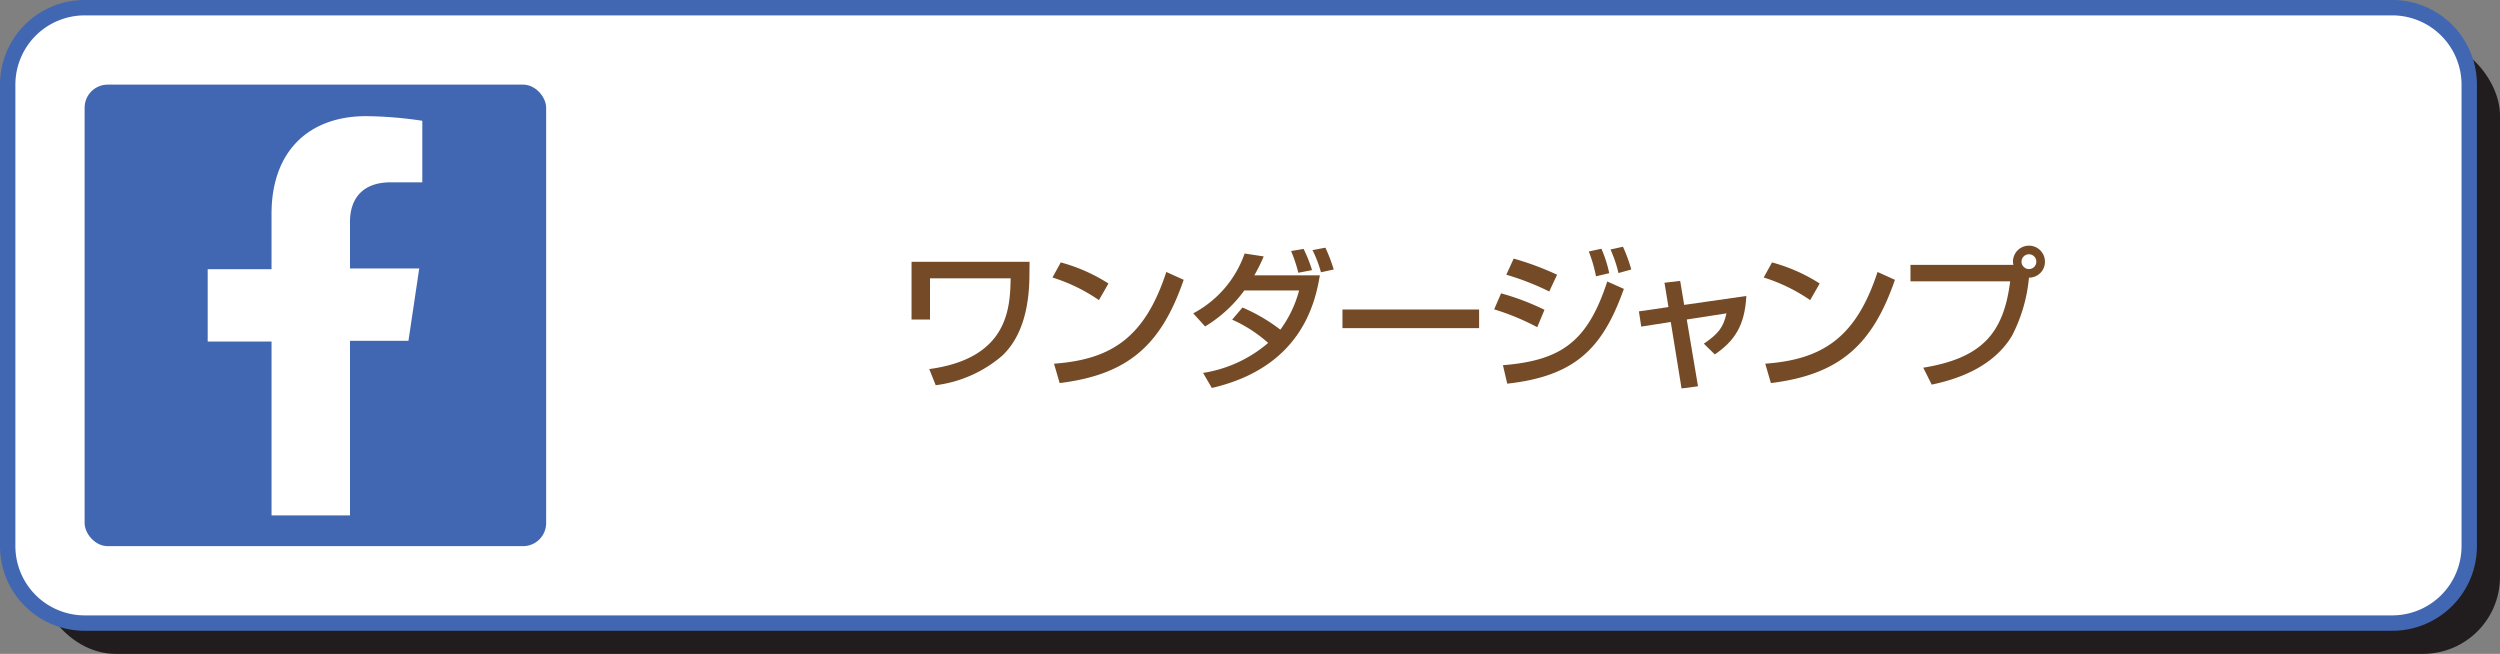
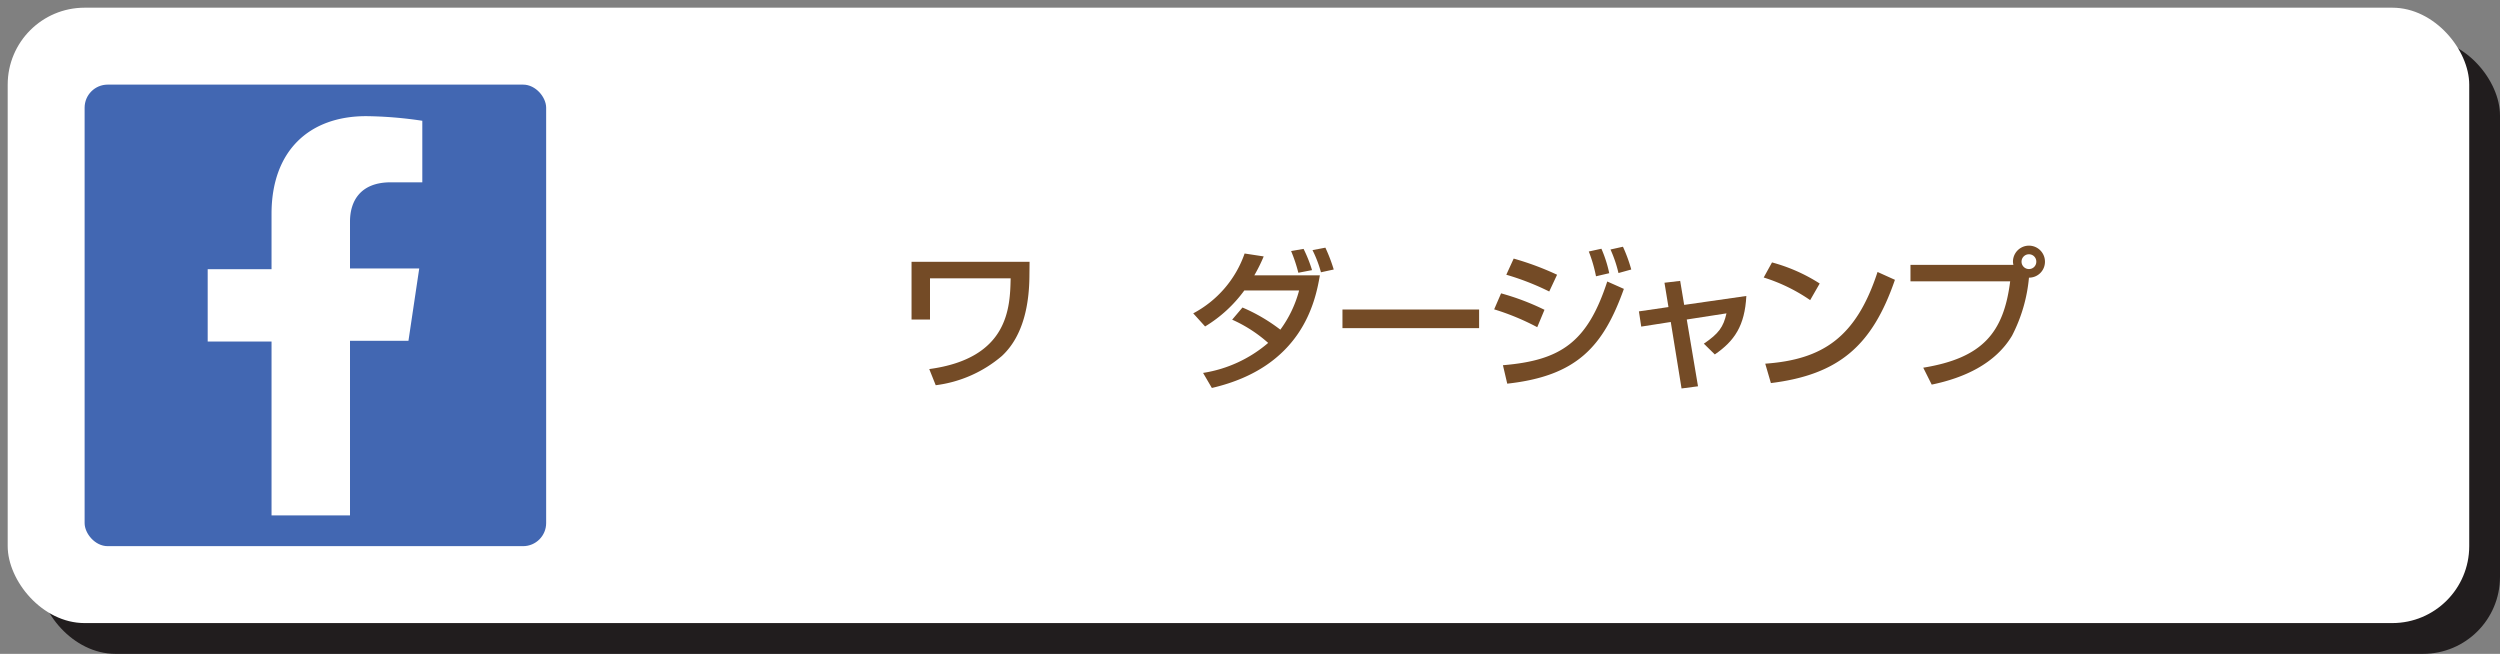
<svg xmlns="http://www.w3.org/2000/svg" width="325" height="85" viewBox="0 0 325 85">
  <rect x="0" y="0" width="325" height="85" fill="#808080" stroke="none" />
  <defs>
    <clipPath id="a">
      <rect width="147.345" height="18.565" transform="translate(0 0)" fill="none" />
    </clipPath>
  </defs>
  <g transform="translate(-209.5 -224.5)">
    <rect width="320" height="80" rx="10" transform="translate(214.5 229.5)" fill="#211d1e" />
    <rect width="320" height="80" rx="10" transform="translate(210.5 225.5)" fill="#fff" />
-     <path d="M10-1H310a11,11,0,0,1,11,11V70a11,11,0,0,1-11,11H10A11,11,0,0,1-1,70V10A11,11,0,0,1,10-1ZM310,79a9.01,9.01,0,0,0,9-9V10a9.01,9.01,0,0,0-9-9H10a9.01,9.01,0,0,0-9,9V70a9.01,9.01,0,0,0,9,9Z" transform="translate(210.5 225.5)" fill="#4267b2" />
    <g transform="translate(220.5 235.5)">
      <rect width="60" height="60" rx="3" fill="#4267b2" />
      <path d="M42.1,33.3l1.4-9.4h-9V17.8c0-2.6,1.3-5.1,5.3-5.1h4.1v-8a52.531,52.531,0,0,0-7.3-.6c-7.4,0-12.3,4.5-12.3,12.7V24H16v9.4h8.3V56H34.5V33.3Z" fill="#fff" />
    </g>
    <g transform="translate(328 256.435)">
      <g clip-path="url(#a)">
        <path d="M15.344,2.1l-.021,1.98c-.04,3.242-.66,7.562-3.58,10.264a16.4,16.4,0,0,1-8.6,3.8l-.84-2.1c10.362-1.4,10.5-8.062,10.582-11.8H2.4V9.6H0V2.1Z" fill="#744b26" />
-         <path d="M24.362,7.082A22.332,22.332,0,0,0,18.32,4.141L19.4,2.18a22.13,22.13,0,0,1,6.2,2.742Zm-5.841,8.262c7.48-.54,11.821-3.421,14.6-11.923l2.258,1.02c-2.939,8.543-7.26,12.323-16.123,13.424Z" fill="#744b26" />
        <path d="M43.022,8.042a22.6,22.6,0,0,1,4.922,2.881,15.109,15.109,0,0,0,2.44-5.1H43.262a17.5,17.5,0,0,1-5.1,4.682L36.62,8.8A14.01,14.01,0,0,0,43.3,1.021l2.481.379a21.464,21.464,0,0,1-1.22,2.461h8.521C52.5,7.282,50.764,15.785,39.041,18.5L37.9,16.544a17,17,0,0,0,8.462-3.9,18.056,18.056,0,0,0-4.681-3.022Zm7.262-4.52A19.661,19.661,0,0,0,49.343.7L50.964.421a17.761,17.761,0,0,1,1.1,2.76Zm2.94-.061a15.274,15.274,0,0,0-1.1-2.88L53.8.261A21.3,21.3,0,0,1,54.885,3.1Z" fill="#744b26" />
        <rect width="17.764" height="2.421" transform="translate(56.02 8.302)" fill="#744b26" />
        <path d="M81.341,10.6a31.621,31.621,0,0,0-5.6-2.32l.9-2.08a32.13,32.13,0,0,1,5.642,2.139Zm-4.46,4.942c7.561-.62,11-3.021,13.562-10.883l2.161.961c-2.68,7.5-6.1,11.322-15.163,12.322ZM82.9,5.961a33.509,33.509,0,0,0-5.581-2.18l.96-2.1a37.21,37.21,0,0,1,5.641,2.1Zm6.081-1.98A18.839,18.839,0,0,0,88.043.76L89.683.4A16.127,16.127,0,0,1,90.7,3.581Zm2.921-.42A16.459,16.459,0,0,0,90.864.5l1.62-.36A19.7,19.7,0,0,1,93.564,3.1Z" fill="#744b26" />
        <path d="M97.882,4.821l2.041-.24.52,3.121,8.082-1.16c-.2,3.881-1.561,5.862-4.1,7.6L103,12.743c1.941-1.32,2.541-2.16,2.941-3.941l-5.162.8,1.461,8.682-2.14.281L98.7,9.923l-3.841.6-.3-1.98,3.841-.56Z" fill="#744b26" />
        <path d="M116.822,7.082a22.311,22.311,0,0,0-6.041-2.941l1.08-1.961a22.115,22.115,0,0,1,6.2,2.742Zm-5.841,8.262c7.481-.54,11.822-3.421,14.6-11.923l2.26,1.02c-2.94,8.543-7.261,12.323-16.124,13.424Z" fill="#744b26" />
        <path d="M131.522,15.865c7.762-1.261,10.463-4.6,11.3-11.223H129.862V2.5h13.382a1.786,1.786,0,0,1-.059-.42,2.08,2.08,0,1,1,4.16,0,2.063,2.063,0,0,1-2.08,2.08,20.388,20.388,0,0,1-2.2,7.543c-2.181,3.66-6.262,5.5-10.443,6.361ZM144.3,2.081a.96.96,0,0,0,.96.96.948.948,0,0,0,.96-.96.948.948,0,0,0-.96-.96.96.96,0,0,0-.96.96" fill="#744b26" />
      </g>
    </g>
  </g>
</svg>